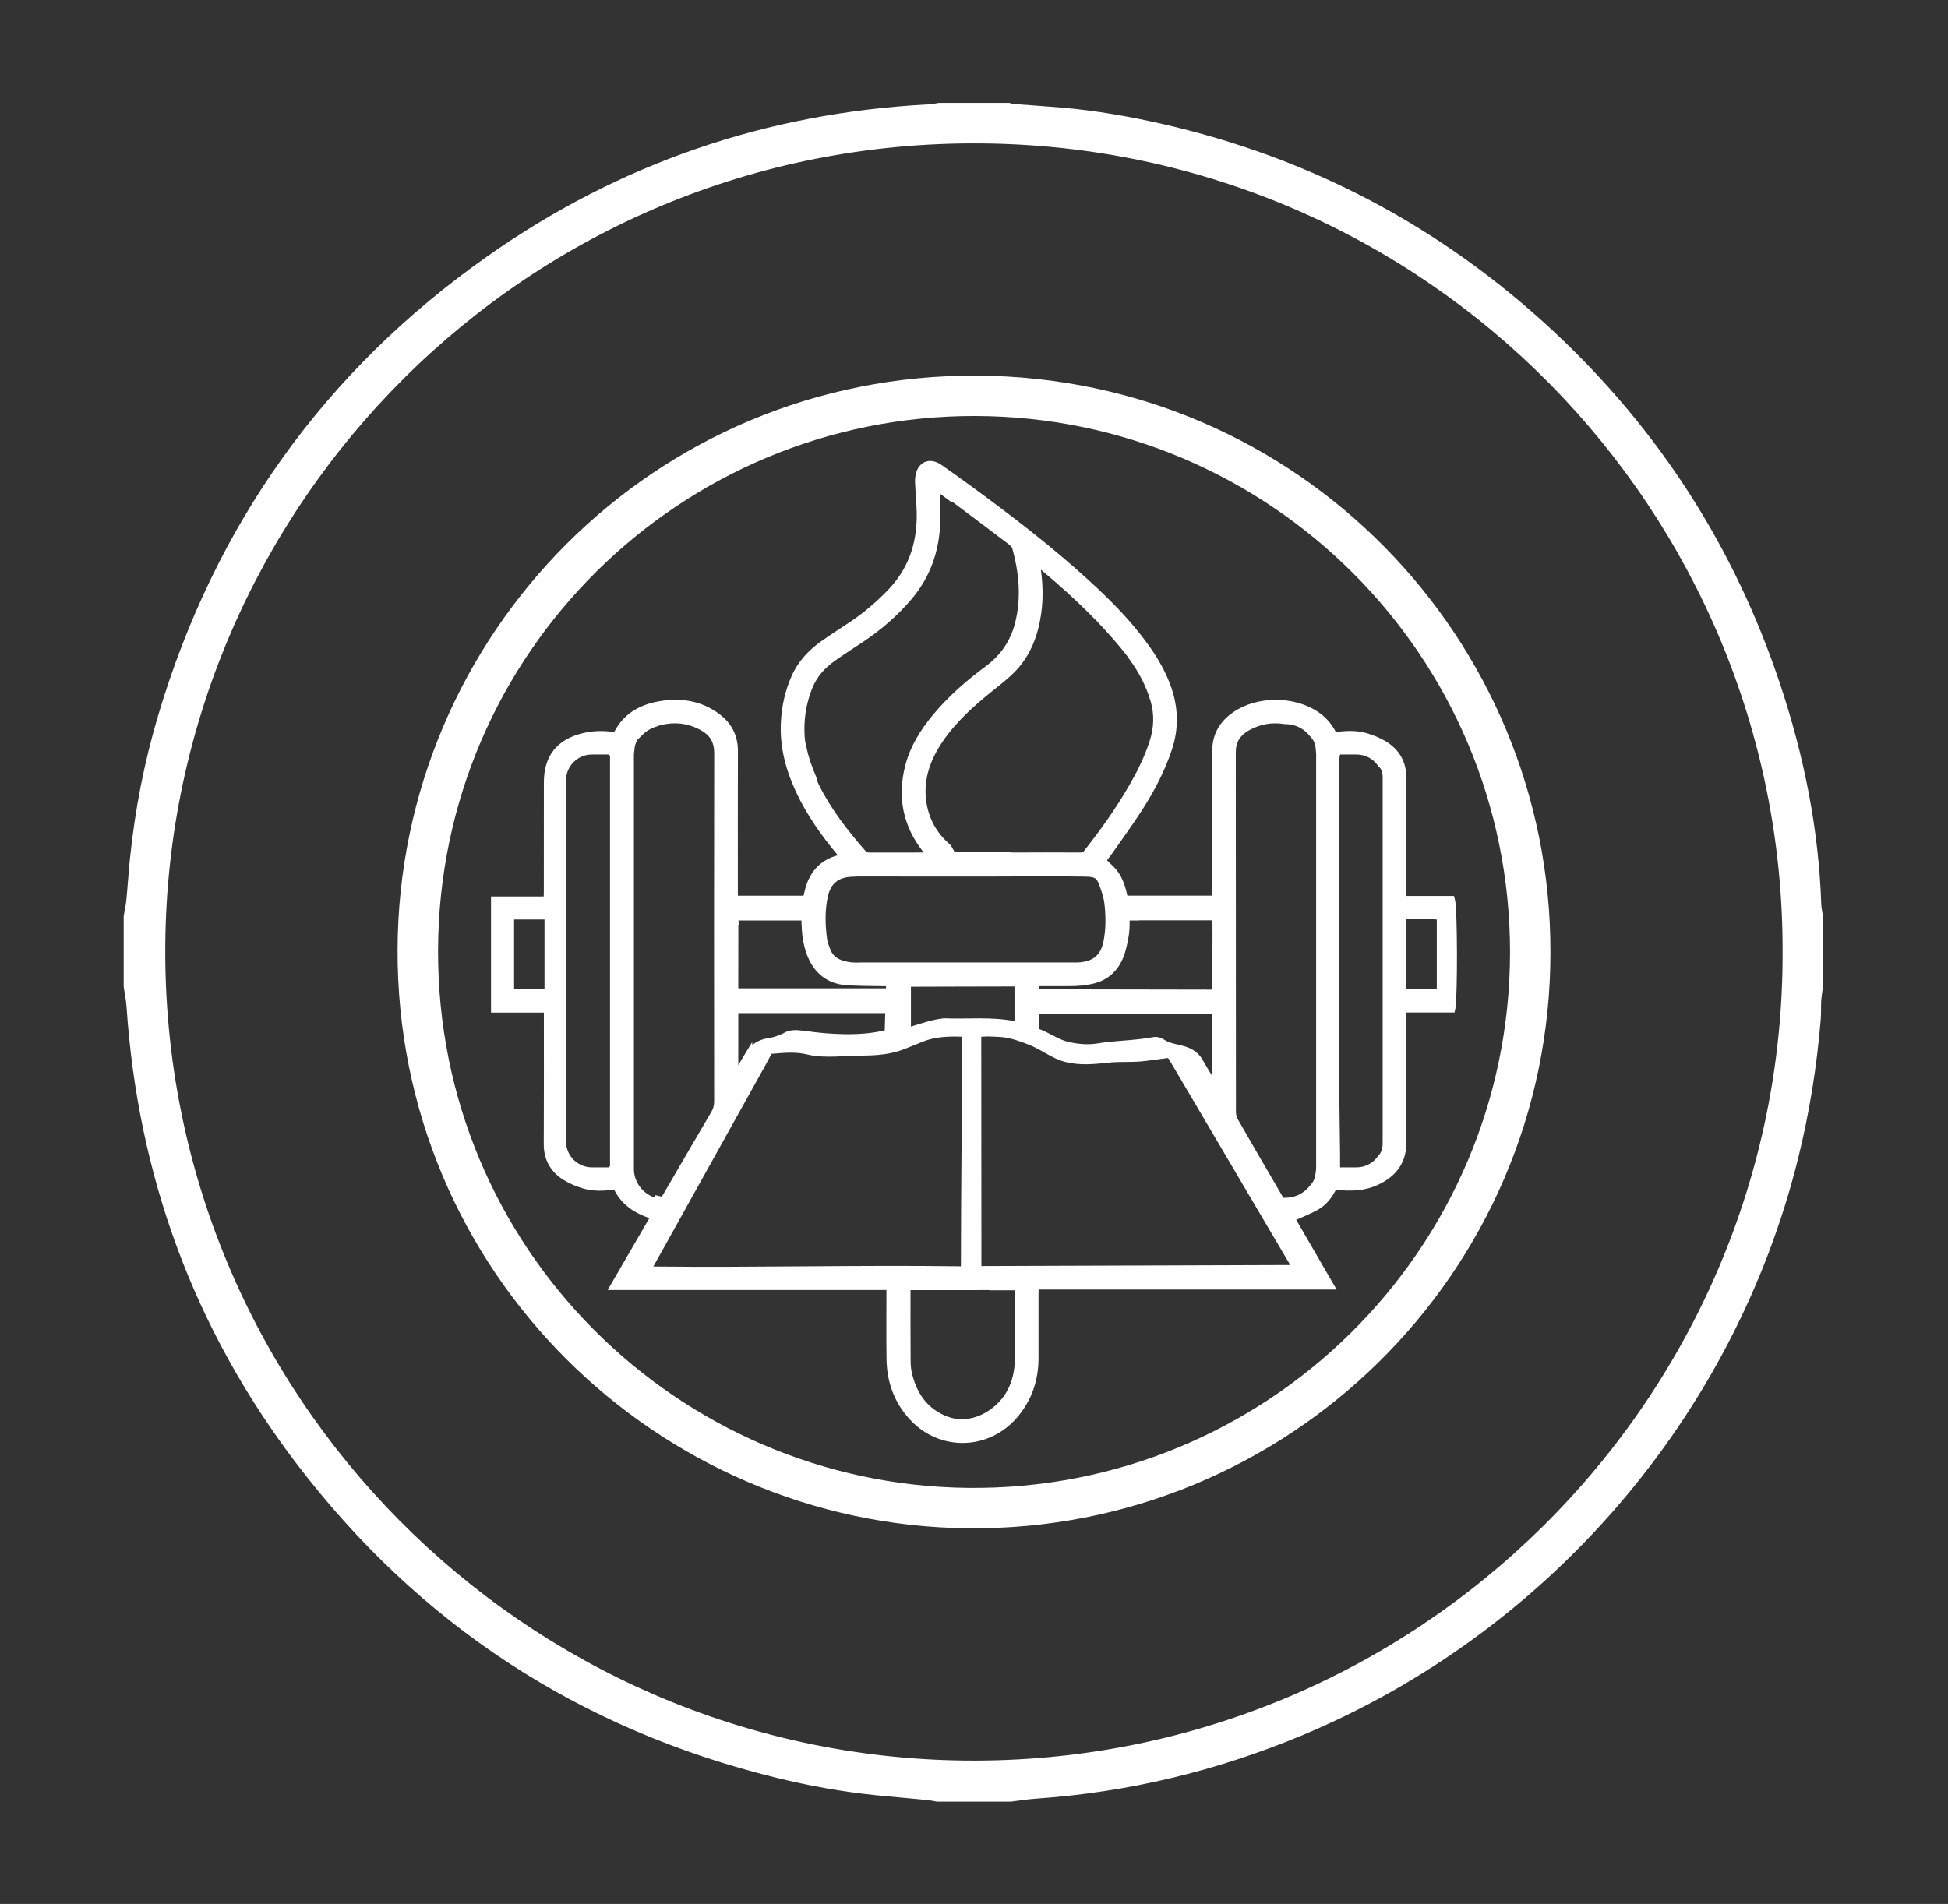
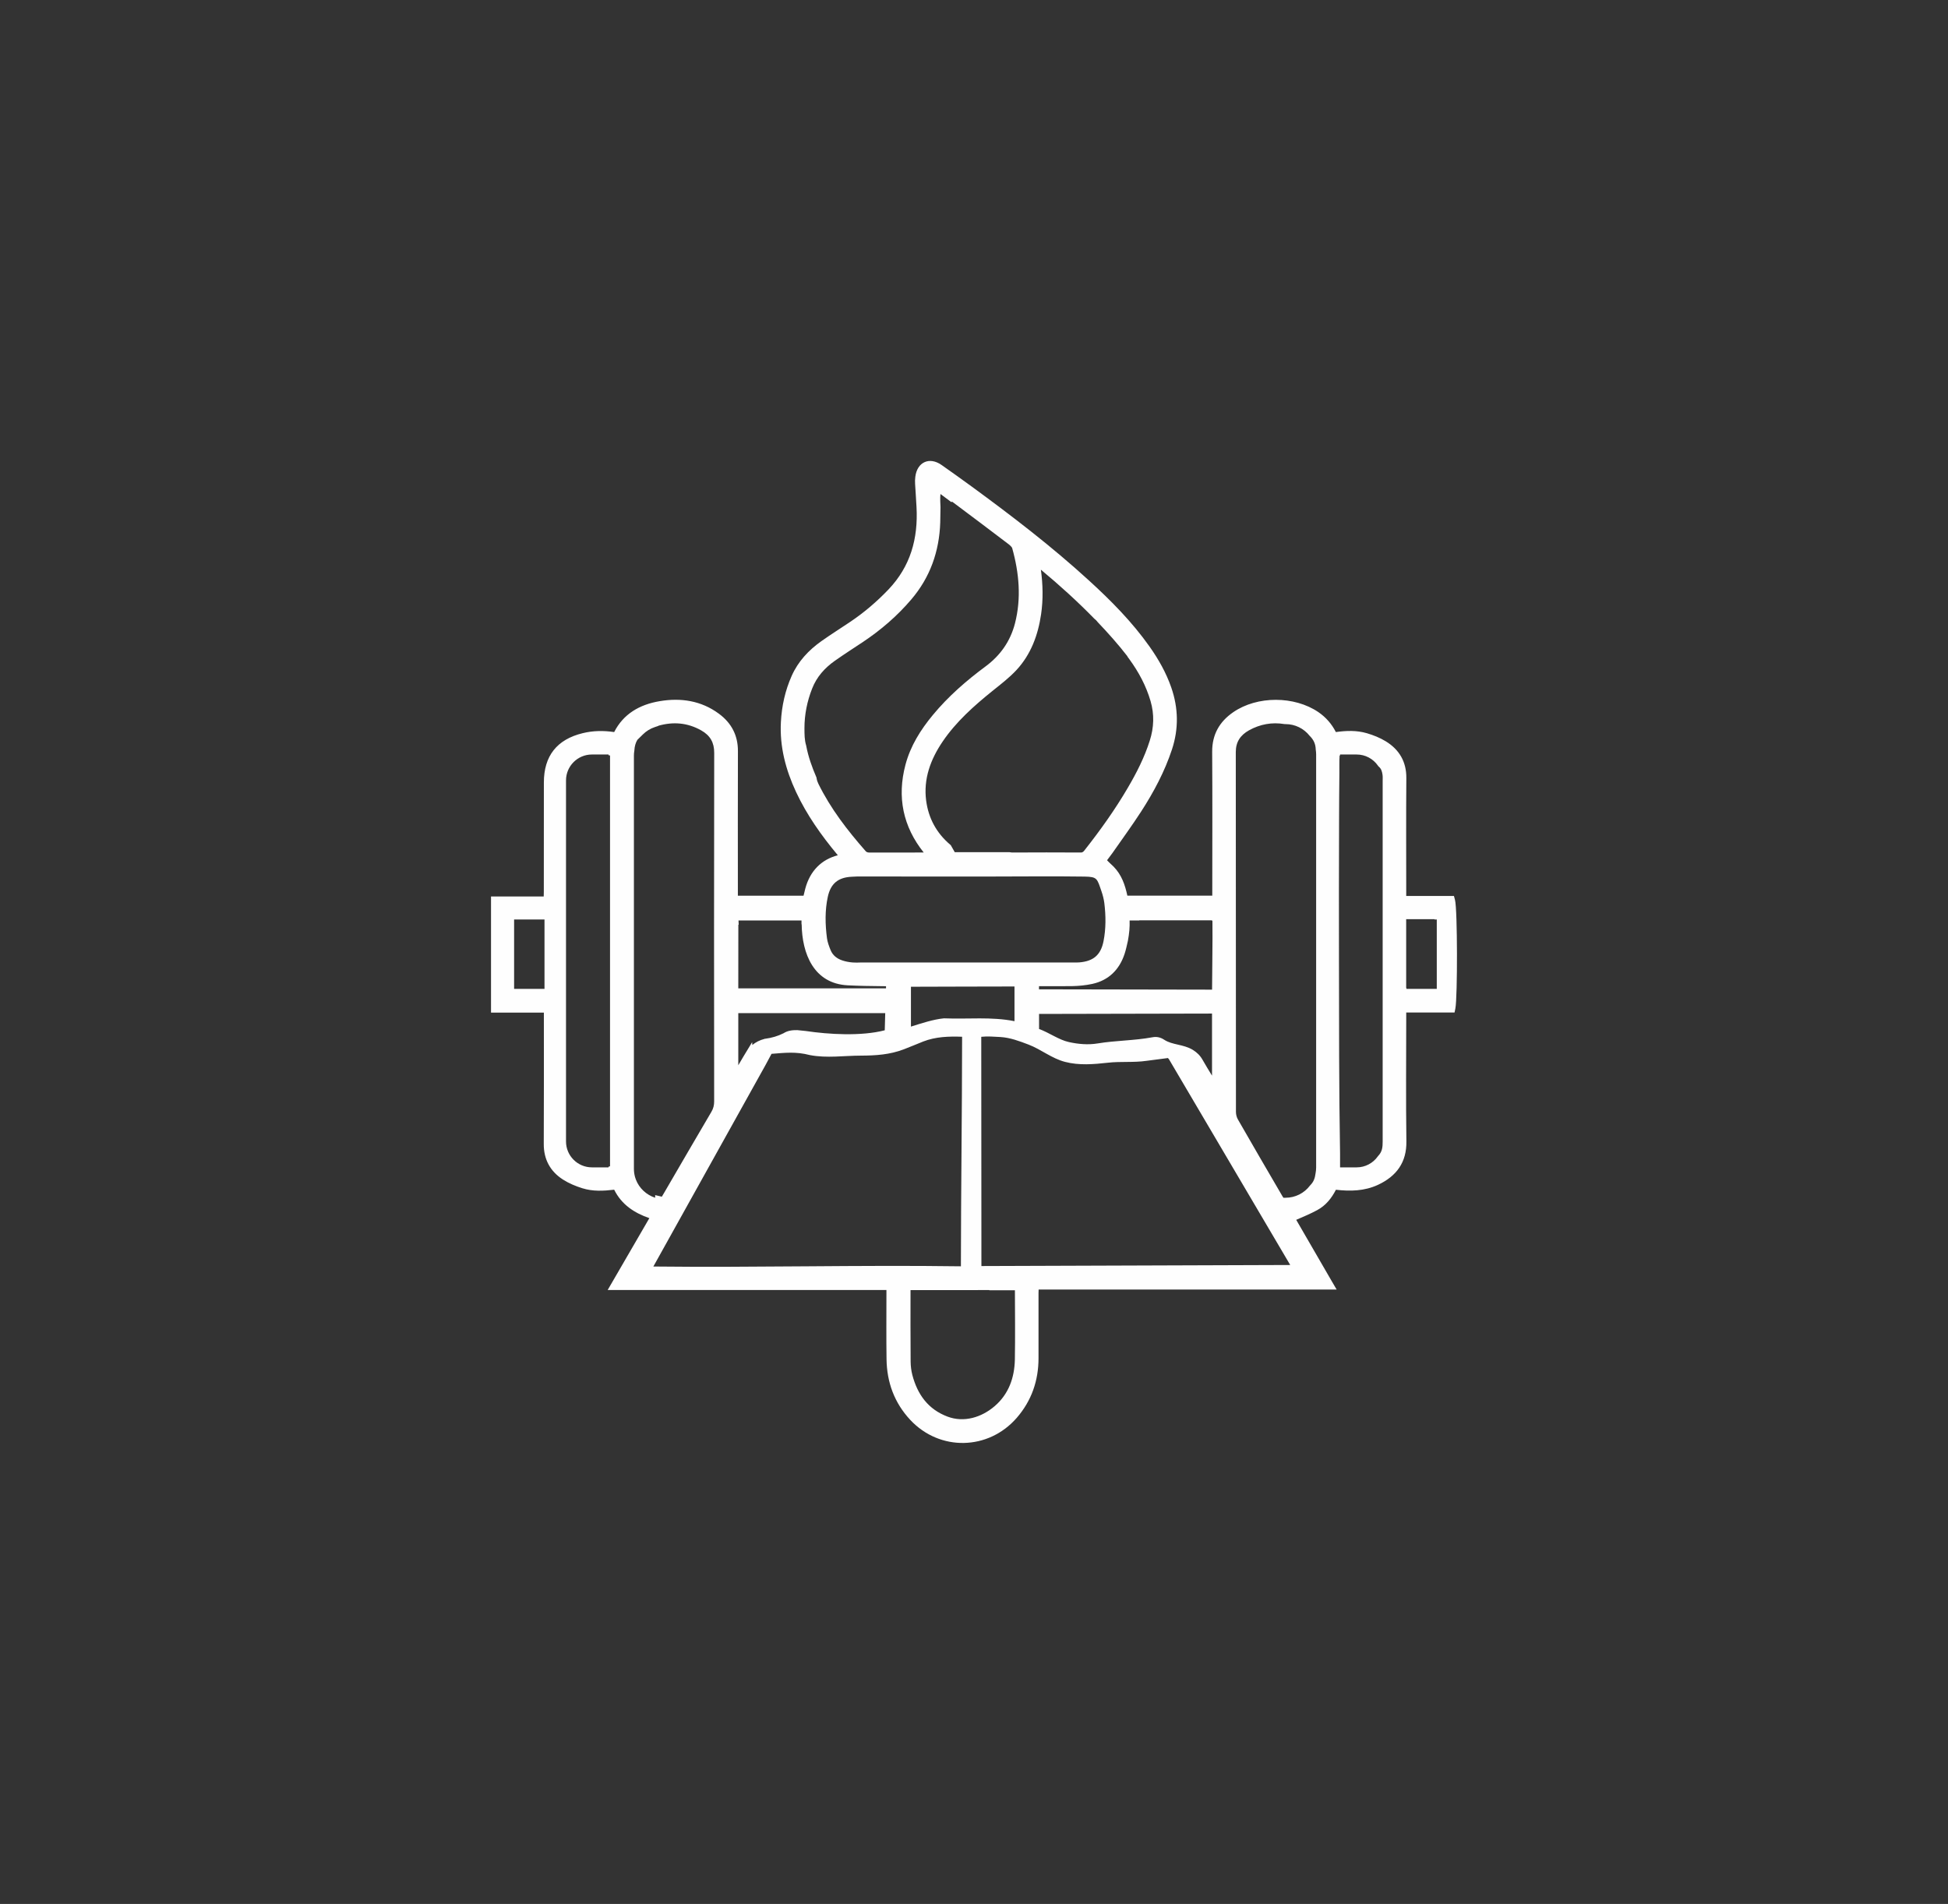
<svg xmlns="http://www.w3.org/2000/svg" xml:space="preserve" width="37.042mm" height="36.211mm" version="1.1" style="shape-rendering:geometricPrecision; text-rendering:geometricPrecision; image-rendering:optimizeQuality; fill-rule:evenodd; clip-rule:evenodd" viewBox="0 0 37042 36211">
  <rect x="0" y="0" width="37042" height="36211" fill="#333333" stroke="none" />
  <defs>
    <style type="text/css">
   
    .fil0 {fill:#FEFEFE}
   
  </style>
  </defs>
  <g id="Camada_x0020_1">
-     <path class="fil0" d="M2352 18769l0 -1347c17,-100 41,-199 50,-299 26,-265 42,-529 69,-793 95,-925 272,-1836 537,-2726 1080,-3625 3161,-6544 6250,-8723 2517,-1776 5328,-2738 8409,-2897 61,-3 120,-17 180,-27l1347 0c30,8 59,19 89,21 310,24 620,43 930,70 630,56 1251,164 1868,304 2843,646 5332,1964 7462,3951 2000,1867 3438,4103 4304,6700 454,1361 736,2756 785,4194 2,65 18,130 27,194l0 1409c-9,81 -23,161 -28,241 -6,118 1,236 -9,352 -74,891 -215,1771 -430,2639 -1219,4914 -4758,9026 -9452,10981 -1612,671 -3288,1074 -5030,1195 -162,11 -323,37 -485,57l-1409 0c-64,-11 -129,-25 -195,-31 -319,-31 -639,-58 -959,-90 -644,-65 -1280,-180 -1909,-335 -3739,-920 -6785,-2913 -9115,-5973 -1952,-2564 -3016,-5473 -3232,-8690 -8,-126 -36,-251 -54,-377zm31545 -657c24,-8362 -6730,-15327 -15262,-15385 -8619,-60 -15437,6898 -15492,15265 -56,8554 6848,15403 15204,15492 8576,92 15568,-6862 15550,-15372z" />
-     <path class="fil0" d="M29482 18114c3,6110 -5013,11012 -11073,10953 -5904,-58 -10872,-4872 -10849,-11010 21,-5994 4885,-10944 11020,-10913 6103,31 10916,4996 10902,10970zm-768 0c2,-5647 -4574,-10189 -10169,-10202 -5588,-12 -10195,4495 -10215,10154 -20,5685 4566,10173 10076,10232 5666,60 10303,-4515 10308,-10184z" />
    <path class="fil0" d="M24648 23200c227,392 454,784 681,1176l88 150 -5667 0c-1,22 -2,43 -2,65 -1,413 0,826 0,1239 0,428 -132,811 -414,1136 -539,620 -1462,640 -2024,40 -302,-323 -446,-715 -452,-1154 -6,-413 -2,-827 -2,-1241l0 -76 -5301 0 87 -150c236,-406 471,-811 706,-1217 -289,-100 -529,-259 -669,-541 -202,24 -403,35 -603,-27 -129,-40 -257,-93 -371,-166 -245,-157 -367,-388 -365,-679 4,-802 2,-1603 2,-2405l0 -91 -1005 0 0 -2209 1002 0c1,-29 2,-58 2,-87 1,-693 1,-1387 1,-2080 0,-506 248,-820 739,-939 199,-49 398,-50 598,-21 174,-343 481,-523 863,-587 404,-69 793,-10 1128,238 239,176 363,412 362,710 -3,890 -1,1781 -1,2671l0 80 1249 0c10,-45 21,-90 33,-135 90,-334 304,-552 619,-634 -4,-4 -8,-9 -12,-14 -305,-367 -580,-755 -782,-1188 -197,-422 -314,-863 -289,-1331 16,-305 81,-599 205,-878 122,-275 321,-488 565,-661 177,-125 361,-241 541,-362 268,-179 513,-388 736,-622 418,-440 564,-967 532,-1564 -7,-147 -19,-294 -27,-441 -3,-46 -2,-91 4,-136 34,-280 267,-389 500,-225 194,136 386,274 577,413 765,560 1518,1137 2218,1777 424,386 827,794 1159,1263 171,242 316,498 413,778 136,391 143,784 14,1177 -139,422 -347,812 -587,1183 -174,269 -364,528 -547,791 -33,45 -67,90 -101,135 31,36 102,98 126,123 152,156 216,346 260,550l1615 0 0 -65c0,-890 4,-1781 -2,-2671 -2,-324 136,-571 401,-753 456,-314 1162,-312 1619,-1 144,99 254,226 332,379 197,-27 394,-35 589,22 125,37 249,86 360,154 259,158 393,392 391,696 -6,723 -2,1446 -2,2169l0 76 907 0 20 74c49,183 49,1853 8,2062l-16 81 -919 0 0 91c0,786 -8,1573 3,2360 6,398 -187,662 -541,827 -258,119 -525,124 -799,93 -82,160 -192,299 -355,387 -129,70 -265,127 -400,185zm-14872 -5712l0 1319 578 0 0 -1319 -578 0zm8886 6591l5872 -20 -2305 -3912 -20 -24 -407 53c-248,36 -492,8 -736,36 -273,30 -545,54 -814,-16 -254,-66 -455,-238 -694,-329 -173,-66 -350,-133 -536,-144 -121,-6 -243,-17 -363,-4l3 4360zm-367 -4361c-251,-9 -503,-2 -741,91 -124,49 -245,102 -370,149 -266,101 -530,118 -812,119 -320,0 -647,52 -971,-10 -270,-70 -470,-44 -730,-24l-116 216 -2131 3829c1950,22 3900,-31 5848,-4 1,-1456 22,-2911 23,-4366zm6110 3062l1 0 40 0c183,0 354,-86 464,-232l5 -5 4 -5c60,-60 86,-133 97,-223 7,-37 11,-74 11,-111l0 -7856c0,-29 -3,-58 -7,-88l-1 -6 0 -6c-4,-99 -39,-175 -108,-246l-5 -4 -3 -4c-111,-140 -278,-222 -457,-222l-14 0 -8 -1c-237,-39 -463,2 -674,119 -165,93 -251,221 -251,414 2,2281 1,4563 3,6844 0,48 14,103 38,144 280,491 566,978 850,1466 4,7 10,15 15,22zm-11886 -8977l0 3 -68 23c-85,28 -162,76 -225,138l-106 104c-34,57 -52,120 -57,197l0 6 -1 5c-6,32 -8,64 -8,96l0 7855c0,52 7,103 21,155 4,15 9,31 16,48 63,166 201,293 367,347l0 -50 127 30c15,-25 30,-49 44,-74 300,-514 597,-1029 899,-1541 38,-64 52,-126 52,-200 -2,-2208 -4,-4416 1,-6624 1,-199 -76,-333 -248,-430 -263,-148 -533,-167 -814,-88zm5046 2411c-393,-491 -511,-1054 -347,-1670 95,-358 288,-665 522,-947 292,-353 636,-652 1003,-924 280,-208 469,-477 557,-816 123,-480 79,-960 -53,-1433 -7,-22 -44,-55 -62,-69 -355,-271 -713,-539 -1071,-807 -4,-3 -8,-7 -13,-9l-8 13 -193 -144c-4,-2 -10,-7 -17,-12 -9,72 -1,205 1,250 -3,97 -2,195 -5,291 -18,552 -193,1046 -553,1467 -265,311 -574,577 -914,804 -179,119 -360,235 -536,359 -193,136 -346,306 -433,529 -95,241 -146,494 -146,753 1,115 -1,220 33,332l1 5 1 5c38,202 109,400 190,588l4 11 2 12c6,38 18,73 35,107 232,472 552,885 897,1278 26,30 58,28 95,28 337,-1 673,-1 1010,-1zm-428 456l-836 0 -105 5c-257,12 -400,129 -455,381 -56,259 -50,525 -16,786 10,78 40,156 69,228 42,103 123,164 227,198 61,20 125,32 190,37l13 1c44,3 89,2 140,0l873 0c1058,0 2116,0 3175,0 36,0 74,1 110,-2 264,-21 408,-137 461,-399 48,-240 46,-488 16,-731 -10,-75 -29,-150 -54,-222 -84,-242 -77,-276 -321,-280 -609,-9 -1217,-1 -1826,-1 -520,0 -1041,0 -1561,0l-100 0 0 -1zm4303 -4186c-175,-227 -367,-442 -564,-649l-5 -5 -4 -6c-15,-20 -33,-37 -52,-52l-5 -4 -4 -4c-319,-327 -661,-637 -1013,-929 38,281 45,564 4,846 -58,397 -193,765 -469,1063 -138,148 -298,270 -455,396 -352,284 -692,586 -948,963 -230,339 -368,710 -314,1124 45,337 196,615 455,836l13 11 76 134 1042 0 8 1c10,1 26,5 36,5 437,-1 875,-4 1313,0 38,0 54,-23 76,-52 295,-375 573,-764 814,-1176 168,-286 319,-582 419,-899 80,-250 89,-501 15,-754 -85,-291 -226,-553 -404,-797l-36 -49 2 -3zm-9840 9697l0 -7812 -29 -6 0 -13 -316 0c-271,0 -492,221 -492,492l0 6868c0,271 221,492 492,492l316 0 0 -12 29 -9zm13873 -7811c-7,109 -3,236 -4,337 -4,304 -5,608 -6,911 -4,885 -3,1769 -2,2654 2,1223 0,2449 21,3673l0 257 317 0c160,0 309,-79 401,-209l4 -6 5 -5c77,-82 83,-168 83,-274 0,-2286 0,-4572 0,-6857 0,-38 3,-80 -3,-118 -9,-60 -22,-110 -70,-152l-9 -8 -7 -10c-92,-133 -243,-213 -404,-213l-317 0 0 18 -9 2zm-6174 10170l-487 0 0 -4 -1498 1c0,453 -2,907 2,1360 1,84 11,170 32,252 98,373 300,654 668,793 316,120 653,14 901,-201 265,-229 374,-540 381,-884 8,-440 2,-879 1,-1317zm3748 -5263l-3289 7 0 286c196,72 376,207 567,249 180,40 366,56 548,26 345,-57 697,-53 1040,-117 84,-16 154,1 225,47 154,102 363,83 543,192 80,49 141,109 187,191 57,101 118,200 179,300l0 -1181zm-3290 -461l3291 6c1,-436 12,-872 7,-1307l-7 -1 0 -10 -1385 0 0 2 -183 0c4,129 -6,242 -32,385 -19,83 -36,166 -62,246 -98,303 -303,508 -616,576 -126,27 -256,40 -385,42 -187,2 -373,1 -561,1l-67 0 0 60zm-5718 1444c32,-55 64,-110 97,-165l166 -274 4 54c65,-55 142,-93 234,-117l5 -2 7 0c123,-17 237,-49 348,-105 75,-49 166,-61 260,-59 51,5 102,10 158,16 440,66 1060,103 1506,-13l9 -326 -2794 0 0 991zm0 -1462l2809 0 0 -41c-26,0 -53,-1 -80,-1 -220,-2 -427,-5 -647,-16 -649,-33 -869,-603 -877,-1161l-3 1 0 -74 -1198 0 4 81 -7 0 -1 1211zm5252 -36c-656,0 -1313,4 -1969,5l0 758c204,-64 427,-138 626,-157l6 0 7 0c446,18 891,-34 1330,54l0 -660zm7987 -1280l-539 0 0 1306 4 0 0 19 578 0 0 -1319 -43 0 0 -6z" />
  </g>
</svg>